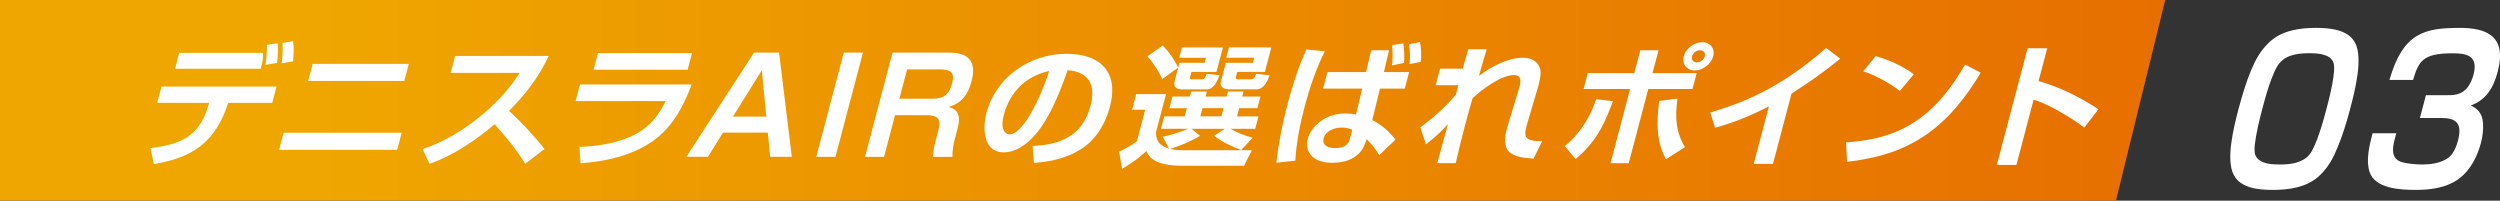
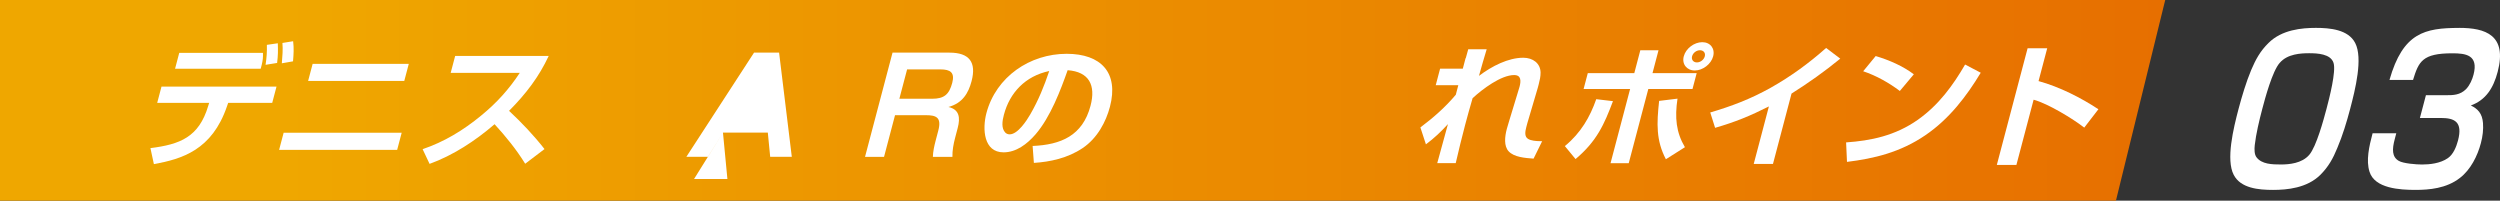
<svg xmlns="http://www.w3.org/2000/svg" viewBox="0 0 710.09 57">
  <rect x="0" y="0" width="710.09" height="57" fill="#333333" stroke="none" />
  <defs>
    <style>
      .cls-1 {
        fill: url(#_gradation);
      }

      .cls-1, .cls-2 {
        stroke-width: 0px;
      }

      .cls-2 {
        fill: #fff;
      }
    </style>
    <linearGradient id="_gradation" x1="0" y1="28.5" x2="615" y2="28.5" gradientUnits="userSpaceOnUse">
      <stop offset=".13" stop-color="#efa700" />
      <stop offset="1" stop-color="#e76f00" />
    </linearGradient>
  </defs>
  <polygon class="cls-1" points="601 57 0 57 0 0 615 0 601 57" />
  <path class="cls-2" d="M42.73,42.07c8.4-1.05,13.76-3.12,16.4-11.95l.28-.9h-14.76l1.22-4.62h32.67l-1.22,4.62h-12.51l-.34.98c-4.25,12.43-12.76,14.95-20.76,16.42l-.98-4.54ZM74.69,15.02c.04,1.32-.03,2.03-.36,3.42l-.29,1.09h-24.32l1.19-4.51h23.78ZM78.72,17.88l-3.29.53c.32-2.1.42-3.64.37-5.67l3.11-.45c.06,2.29.08,3.23-.2,5.6ZM83.23,17.42l-3.18.56c.17-1.95.33-3.91.17-5.78l3.04-.49c.24,2.03.15,3.57-.03,5.71Z" />
  <path class="cls-2" d="M114.09,37.71l-1.28,4.85h-33.53l1.28-4.85h33.53ZM116.11,18.14l-1.28,4.84h-27.31l1.28-4.84h27.31Z" />
  <path class="cls-2" d="M122.01,46.54l-1.97-4.17c6.1-2.07,11.51-5.33,16.62-9.54,4.46-3.64,7.93-7.51,10.97-12.13h-19.62l1.27-4.81h26.57c-2.76,5.9-6.4,10.71-11.26,15.59,3.61,3.38,7.02,6.95,10.07,10.86l-5.49,4.17c-2.47-4.02-5.5-7.74-8.69-11.23-5.53,4.77-11.82,8.86-18.47,11.27Z" />
-   <path class="cls-2" d="M196.47,24c-2.22,5.9-5.33,12.1-11.22,16.19-6.22,4.28-13.7,5.67-20.36,6.2l-.29-4.66c5.02-.19,11.11-1.01,16.04-3.68,4.18-2.29,6.53-5.45,8.45-9.35h-25.6l1.24-4.7h31.74ZM196.56,15.1l-1.24,4.7h-26.73l1.24-4.7h26.73Z" />
-   <path class="cls-2" d="M205.35,37.67l-4.26,6.87h-6.14l19.23-29.6h7.11l3.61,29.6h-6.14l-.67-6.87h-12.74ZM216.4,19.94l-8.22,13.18h9.48l-1.26-13.18Z" />
-   <path class="cls-2" d="M245.11,14.95l-7.81,29.6h-5.44l7.81-29.6h5.44Z" />
+   <path class="cls-2" d="M205.35,37.67l-4.26,6.87h-6.14l19.23-29.6h7.11l3.61,29.6h-6.14l-.67-6.87h-12.74Zl-8.22,13.18h9.48l-1.26-13.18Z" />
  <path class="cls-2" d="M269.71,14.95c5.59,0,7.68,2.7,6.25,8.11-.9,3.42-2.58,6.24-6.56,7.33,3.07.71,3.41,2.97,2.62,5.97l-.72,2.74c-.49,1.84-.81,3.64-.78,5.45h-5.55c.03-1.43.39-3.12.79-4.62l.75-2.85c1.01-3.83-.68-4.36-3.59-4.36h-8.7l-3.12,11.83h-5.4l7.81-29.6h16.2ZM255.45,28.05h9.32c3.42,0,4.83-1.24,5.7-4.51.77-2.93-.5-3.83-3.38-3.83h-9.44l-2.2,8.34Z" />
  <path class="cls-2" d="M293.29,41.46c8.02-.34,14.21-2.89,16.46-11.42,1.55-5.86-.41-9.65-6.5-10.1-1.98,5.6-4.87,13.3-9.12,18.22-2.4,2.78-5.5,5.11-9.08,5.11-5.67,0-6.06-6.61-4.88-11.12,2.74-10.37,12.37-16.87,22.79-16.87,9.79,0,14.86,5.37,12.3,15.06-1.11,4.21-3.55,8.9-7.75,11.72-4.3,2.89-9.27,3.91-13.85,4.21l-.36-4.81ZM285.15,32.56c-.48,1.8-.79,3.87.4,5.11.31.3.73.49,1.23.49,2.29,0,4.84-3.91,5.85-5.67,2.36-4.09,3.95-8.04,5.39-12.32-6.79,1.43-11.22,6.16-12.87,12.4Z" />
-   <path class="cls-2" d="M337.24,42.67h18.34l-2.21,4.4h-18.14c-2.1,0-4.5-.3-6.3-1.02-1.55-.6-2.72-1.62-3.29-3.15-2.11,1.95-4.45,3.61-6.92,5.03l-.86-4.85c1.58-.68,3.68-1.88,5.06-2.97l2.36-8.94h-3.73l1.17-4.43h8.47l-2.85,10.82c0,2.78,1.2,3.83,3.7,4.66l-1.75-3.38c2.39-.53,4.79-1.24,7.16-2.25h-7.69l.93-3.53h5.79l.62-2.33h-4.94l.87-3.31h4.93l.38-1.43h4.47l-.38,1.43h5.98l.38-1.43h4.43l-.38,1.43h5.17l-.87,3.31h-5.17l-.62,2.33h6.1l-.93,3.53h-7.03c2.03,1.13,3.92,1.92,6.29,2.52l-3.21,3.49c-3.02-1.09-5.25-2.18-7.72-4.02l3.01-1.99h-9.4l2.39,1.99c-2.5,1.54-5.78,2.89-8.48,3.72,1.53.38,3.2.38,4.87.38ZM334.62,19.19l-4.51,3.27c-1.08-2.4-2.46-4.51-4.2-6.46l4.35-3.08c1.77,1.84,3.28,3.91,4.37,6.27ZM347.35,13.48l-1.83,6.95h-7.11l-.41,1.54c-.1.38-.03.56.51.56h2.64c.66,0,.93-.15,1.16-.56.16-.3.32-.64.46-1.01l3.62.41c-.31.75-.7,1.77-1.31,2.63-.56.79-1.3,1.39-2.31,1.39h-6.99c-1.83,0-2.56-.75-2.09-2.55l1.32-5h7.15l.38-1.43h-7.61l.77-2.93h11.65ZM341.56,30.72l-.62,2.33h5.98l.61-2.33h-5.98ZM361.1,13.48l-1.83,6.95h-7.85l-.37,1.39c-.14.53.05.71.75.71h3.54c.85,0,1.07-.53,1.43-1.58l3.84.45c-.26.68-.59,1.5-1.06,2.25-.64.94-1.47,1.73-2.67,1.73h-7.65c-1.44,0-2.88-.56-2.45-2.22l1.41-5.33h7.69l.38-1.43h-7.96l.77-2.93h12.04Z" />
-   <path class="cls-2" d="M376.31,14.57c-2.5,4.92-4.36,10.48-5.69,15.51-1.38,5.22-2.41,10.44-2.7,15.55l-5.4.6c.64-5.52,1.73-11.12,3.2-16.72,1.37-5.18,3.04-10.33,5.32-15.44l5.27.49ZM388,20.47l1.48-6.2h5.05l-1.44,6.2h7.15l-1.24,4.7h-7.03l-2.19,8.9c2.92,1.62,4.59,3.08,6.6,5.6l-4.62,4.39c-1.01-1.62-2.17-3.27-3.63-4.51l-.12.45c-1.34,4.66-5.3,6.24-9.65,6.24-1.9,0-3.93-.41-5.25-1.46-1.61-1.28-2.24-3.16-1.64-5.41.73-2.78,3.28-5.22,6.13-6.31,1.56-.6,3.09-.83,4.61-.83,1.09,0,1.96.08,2.95.3l1.75-7.36h-11.11l1.24-4.7h10.96ZM381.04,36.24c-1.94,0-4.49.83-5.08,3.04-.56,2.1,1.44,2.78,3.27,2.78,3.42,0,3.94-1.69,4.25-2.86l.61-2.33c-.89-.45-1.93-.64-3.06-.64ZM398.79,17.88l-3.4.68c.21-2.1.24-3.72,0-5.71l3.21-.53c.26,1.8.32,3.64.2,5.56ZM403.57,17.57l-3.2.64c.17-1.95.19-3.79-.15-5.63l3.12-.64c.3,1.5.45,4.02.22,5.63Z" />
  <path class="cls-2" d="M416.33,16.52c.23-.86.39-1.46.7-2.52h5.24c-.78,2.52-1.48,5.03-2.19,7.55,3.69-2.78,8.31-5.15,12.59-5.15,2.72,0,4.87,1.58,4.91,4.21.02,1.09-.25,2.25-.54,3.38-.09.34-.18.68-.27,1.01l-2.95,9.99c-.09.34-.19.71-.29,1.09-.35,1.31-.57,2.74.51,3.38.8.49,2.16.64,3.64.64h.35l-2.44,4.96c-2.48-.19-5.56-.41-7.1-2.1-1.35-1.5-1.1-4.09-.5-6.35.16-.6.39-1.31.72-2.44l2.31-7.59c.29-.94.45-1.43.58-1.92.43-1.62.53-3.34-1.53-3.34-3.69,0-8.97,3.95-11.8,6.57-.74,2.52-1.44,5.03-2.11,7.55-.96,3.64-1.84,7.25-2.68,10.89h-5.25c1.02-3.72,2.03-7.4,3.04-11.08-2.02,2.21-3.84,3.94-6.26,5.75l-1.57-4.81c3.72-2.78,7.12-5.79,10.06-9.28l.71-2.71h-6.41l1.24-4.7h6.45l.79-3Z" />
  <path class="cls-2" d="M444.47,41.5c4.57-3.76,7.16-8.3,8.92-13.33l4.75.56c-2.47,6.57-4.59,11.38-10.63,16.45l-3.03-3.68ZM471.08,14.27l-1.71,6.5h12.55l-1.19,4.51h-12.55l-5.56,21.07h-5.17l5.56-21.07h-13.21l1.19-4.51h13.21l1.71-6.5h5.17ZM471.25,28.66l5.22-.64c-.81,5.41-.39,9.58,2.11,13.79l-5.41,3.42c-2.79-5.33-2.63-10.07-1.92-16.56ZM483.5,11.98c2.29,0,3.68,1.8,3.1,4.02-.58,2.22-2.96,4.02-5.22,4.02s-3.72-1.8-3.13-4.02c.58-2.22,2.96-4.02,5.25-4.02ZM480.61,16c-.25.94.36,1.73,1.37,1.73s2-.79,2.24-1.73c.26-.98-.36-1.73-1.37-1.73s-1.99.75-2.24,1.73Z" />
  <path class="cls-2" d="M503.6,46.57h-5.48l4.31-16.34c-5.42,2.74-9.6,4.43-15.28,6.08l-1.38-4.36c6.07-1.8,11.37-3.79,17.11-6.99,5.75-3.23,10.9-6.99,15.81-11.34l4.01,3.04c-4.41,3.61-9.05,6.91-13.84,9.92l-5.27,19.98Z" />
  <path class="cls-2" d="M524.35,40.45c7.01-.49,13.94-1.88,20.43-6.46,5.93-4.21,9.96-9.77,13.38-15.66l4.44,2.33c-4.01,6.65-8.95,13.15-15.76,17.77-7.11,4.85-14.56,6.61-22.23,7.55l-.25-5.52ZM543.59,21.11l-3.97,4.73c-2.98-2.25-6.66-4.36-10.41-5.6l3.55-4.32c3.89,1.16,7.75,2.85,10.83,5.18Z" />
  <path class="cls-2" d="M581.48,13.71l-2.46,9.32c6.01,1.65,12.11,4.77,17,8l-4.02,5.22c-3.22-2.52-10.25-6.8-14.38-7.93l-4.89,18.52h-5.56l8.74-33.13h5.56Z" />
  <path class="cls-2" d="M639.42,19.88c1.27-2.98,2.57-5.38,4.91-7.67,3.79-3.78,9.45-4.29,13.45-4.29s9.21.46,11.18,4.29c2.23,4.29.05,13.11-1.43,18.72-.95,3.61-2.14,7.56-3.65,11.11-1.22,2.98-2.51,5.32-4.8,7.61-3.79,3.78-9.5,4.29-13.45,4.29-4.14,0-9.21-.46-11.18-4.29-2.23-4.29-.1-13.11,1.38-18.72.91-3.44,2.17-7.67,3.59-11.05ZM647.5,17.88c-2.06,2.35-4.12,9.96-4.93,13.05-.86,3.26-1.78,7.1-2.14,10.3-.13,1.2-.12,2.63.49,3.43,1.49,2,4.46,2.06,6.96,2.06,2.26,0,5.94-.29,8.04-2.75,2.01-2.35,4.07-9.96,4.89-13.05s2.76-10.65,2-13.05c-.81-2.58-4.61-2.75-6.92-2.75s-6.2.17-8.37,2.75Z" />
  <path class="cls-2" d="M698.53,7.92c7.36,0,13.66,2,10.9,12.48-1.22,4.64-3.37,8.01-7.62,9.56,2,.97,3.24,2.29,3.45,4.98.14,1.83-.08,3.78-.6,5.72-.95,3.61-2.91,7.56-5.98,9.9-3.82,2.98-8.78,3.38-12.58,3.38-4.47,0-11.58-.4-13.07-5.15-1.03-3.21-.12-7.21.87-10.93h6.73l-.45,1.72c-.73,2.75-.83,4.98,1.17,6.12,1.25.74,4.92,1.03,6.6,1.03,2.12,0,5.17-.29,7.36-1.83,1.54-1.09,2.38-3.21,2.85-4.98,1.4-5.32-.95-6.41-4.9-6.41h-5.92l1.71-6.47h5.87c1.78,0,3.85,0,5.57-1.77,1.07-1.15,1.72-2.69,2.08-4.06,1.48-5.61-2.25-6.07-6-6.07-8.56,0-9.57,2.35-11.18,7.56h-6.69c3.82-13.4,10-14.77,19.82-14.77Z" />
</svg>